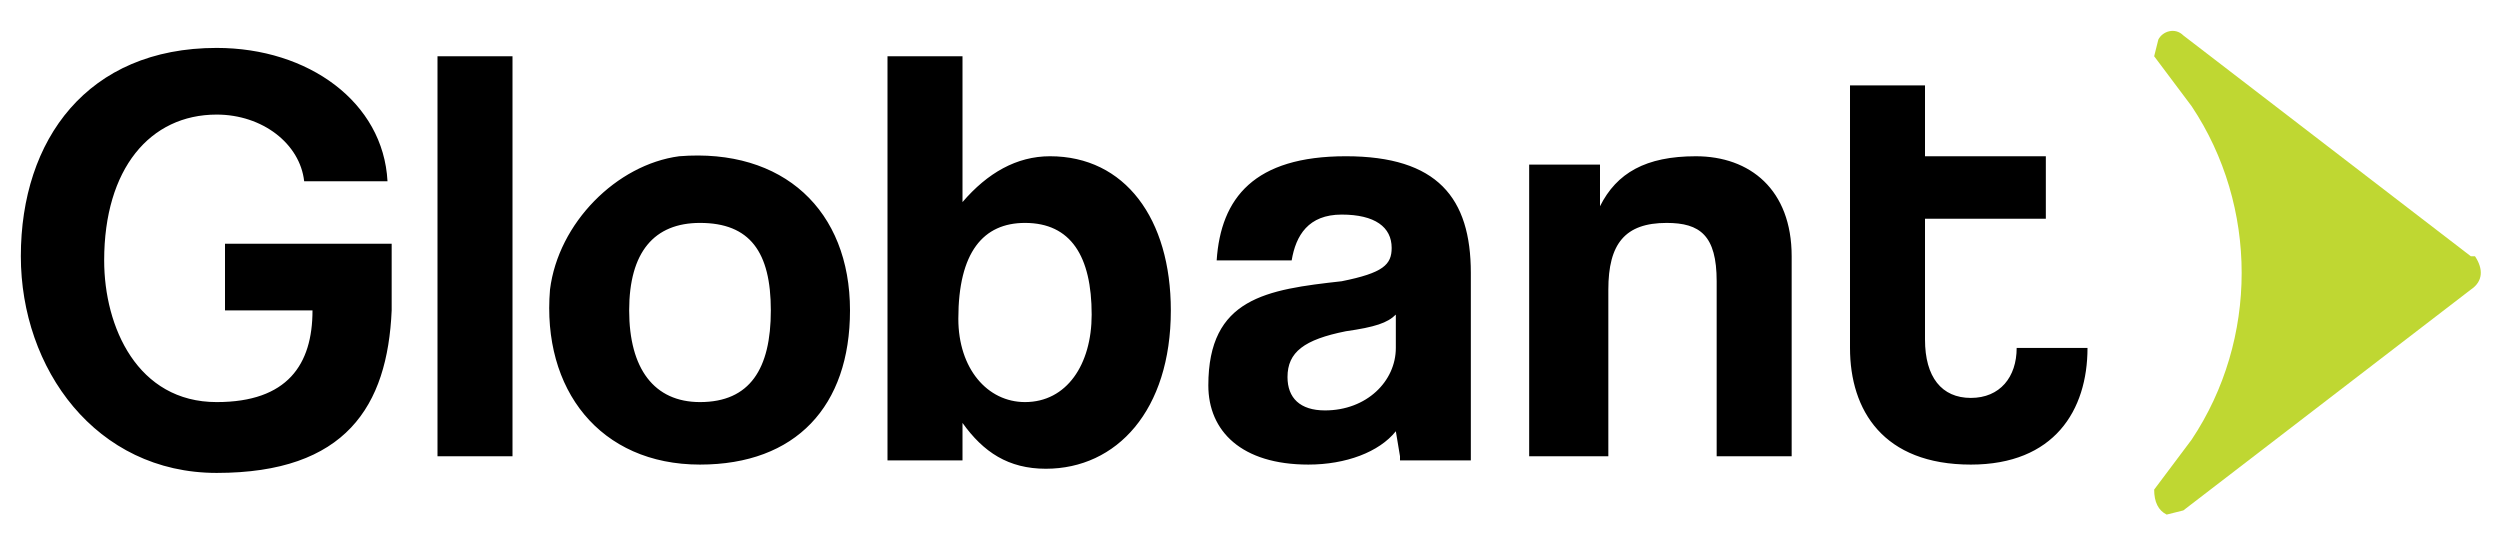
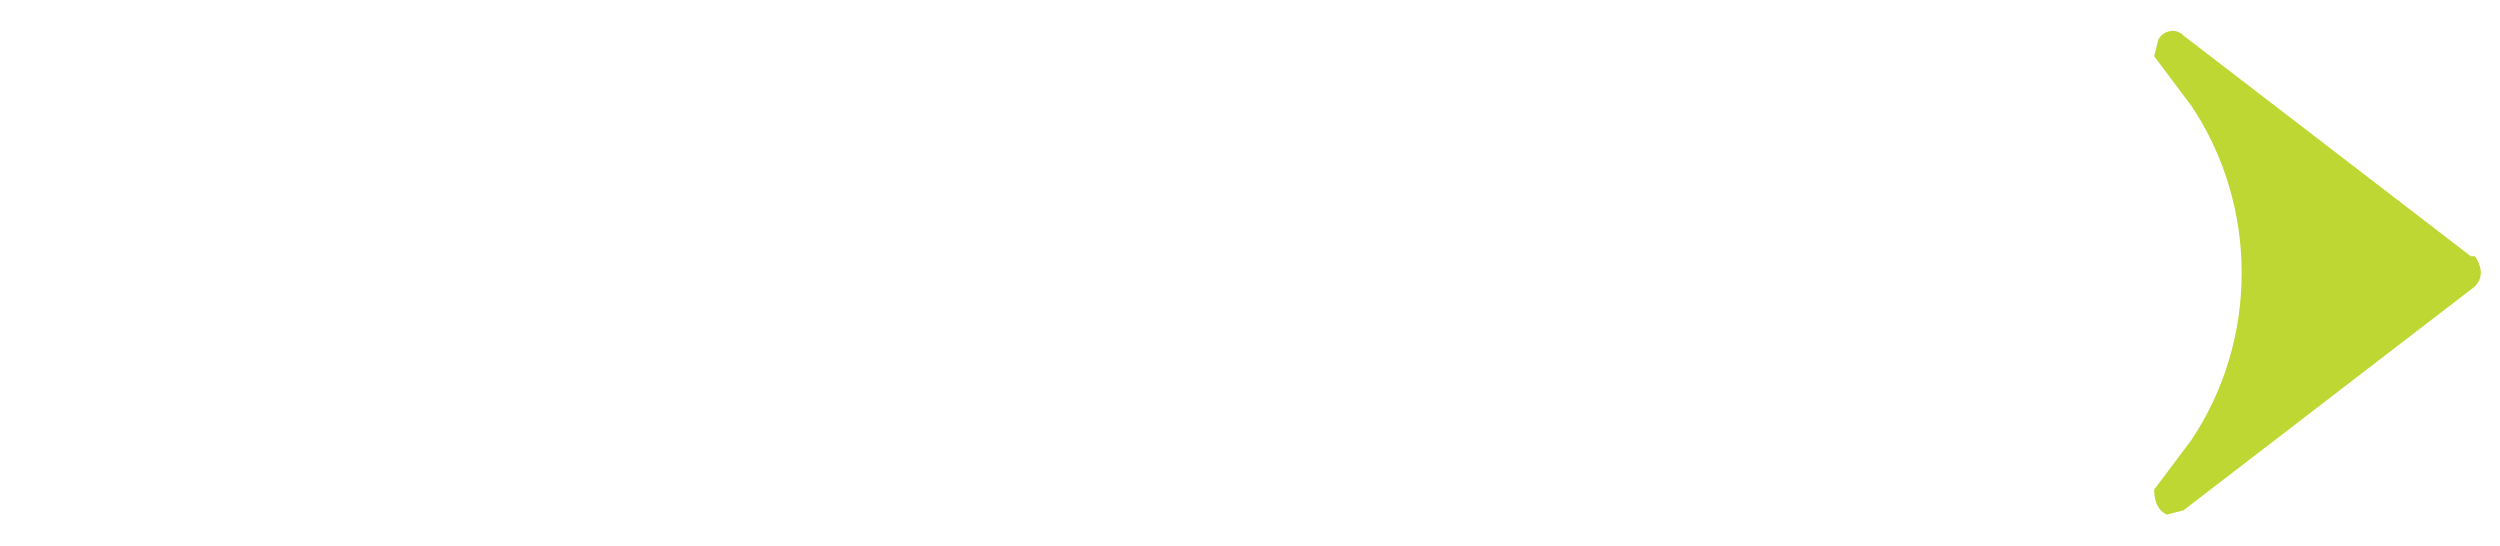
<svg xmlns="http://www.w3.org/2000/svg" xml:space="preserve" width="600" height="131" viewBox="0 374.5 600 131">
-   <path d="M52 488c-29 0-47-25-47-52 0-28 16-50 47-50 22 0 40 13 41 32H73c-1-9-10-16-21-16-16 0-27 13-27 35 0 16 8 34 27 34 17 0 23-9 23-22H54v-16h40v16c-1 23-11 39-42 39zM105 484v-96h18v96h-18zM132 444c2-16 16-30 31-32 25-2 41 13 41 37 0 23-13 37-36 37-24 0-38-18-36-42zm53 5c0-14-5-21-17-21-11 0-17 7-17 21s6 22 17 22c12 0 17-8 17-22zM213 484v-96h18v35c6-7 13-11 21-11 18 0 29 15 29 37 0 24-13 38-30 38-9 0-15-4-20-11v9h-18v-1zm49-34c0-14-5-22-16-22-10 0-16 7-16 23 0 12 7 20 16 20 10 0 16-9 16-21zM336 484l-1-6c-4 5-12 8-21 8-16 0-24-8-24-19 0-21 14-23 32-25 10-2 12-4 12-8 0-5-4-8-12-8s-11 5-12 11h-18c1-15 9-25 31-25s30 10 30 28v45h-17v-1zm-1-34c-2 2-5 3-12 4-10 2-14 5-14 11 0 5 3 8 9 8 10 0 17-7 17-15v-8zM412 484v-42c0-11-4-14-12-14-10 0-14 5-14 16v40h-19v-70h17v10c4-8 11-12 23-12 13 0 23 8 23 24v48h-18zM484 458c0 7-4 12-11 12s-11-5-11-14v-29h29v-15h-29v-17h-18v63c0 15 8 28 29 28 20 0 28-13 28-28h-17z" />
  <path fill="#BFD732" d="M524 383c-2-2-5-1-6 1l-1 4 9 12c16 24 16 56 0 80l-9 12c0 3 1 5 3 6l4-1 69-53c3-2 3-5 1-8h-1l-69-53z" />
</svg>